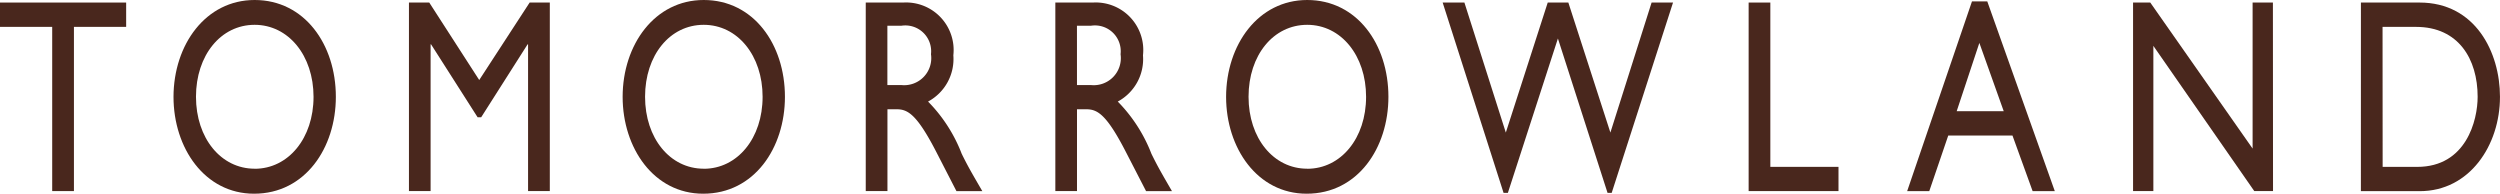
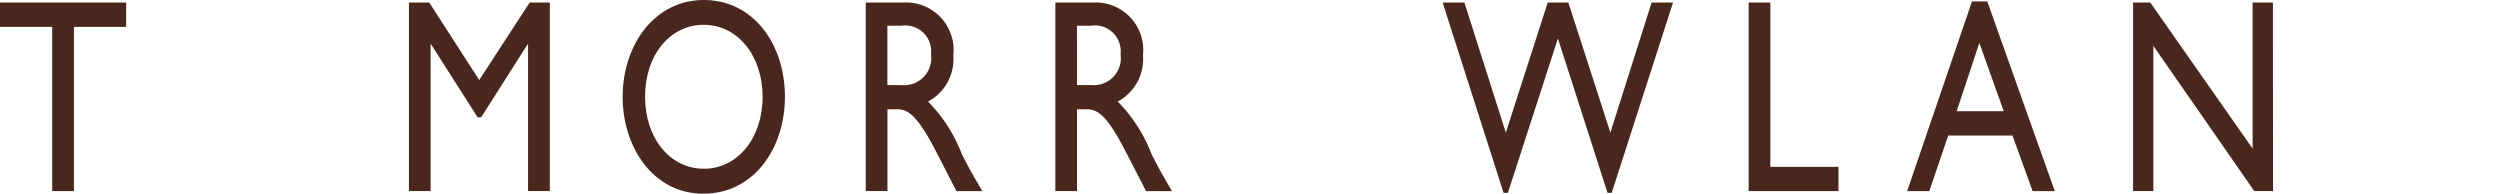
<svg xmlns="http://www.w3.org/2000/svg" width="110.815" height="8.586" viewBox="0 0 110.815 8.586">
  <defs>
    <clipPath id="clip-path">
      <rect id="長方形_83" data-name="長方形 83" width="110.815" height="8.586" fill="#49271d" />
    </clipPath>
  </defs>
  <g id="グループ_29" data-name="グループ 29" transform="translate(-571 -6331)">
    <g id="グループ_28" data-name="グループ 28" transform="translate(571 6331)">
      <path id="パス_125" data-name="パス 125" d="M0,.143V1.221H2.314V8.5h.963V1.221H5.592V.143Z" transform="translate(0 -0.03)" fill="#49271d" />
      <g id="グループ_27" data-name="グループ 27" transform="translate(0 0)">
        <g id="グループ_26" data-name="グループ 26" clip-path="url(#clip-path)">
-           <path id="パス_126" data-name="パス 126" d="M13.279,0c2.207,0,3.6,1.965,3.6,4.292,0,2.26-1.358,4.294-3.625,4.294-2.187,0-3.571-2.025-3.571-4.294C9.688,1.976,11.111,0,13.279,0m0,7.481c1.5,0,2.611-1.361,2.611-3.189S14.778,1.1,13.279,1.1s-2.6,1.35-2.6,3.189,1.11,3.189,2.6,3.189" transform="translate(-1.992 0)" fill="#49271d" />
          <path id="パス_127" data-name="パス 127" d="M29.064,8.5H28.1V1.995h-.021L26.021,5.229h-.157L23.8,1.995h-.02V8.5h-.96V.143h.9l2.215,3.434L28.17.143h.894Z" transform="translate(-4.693 -0.03)" fill="#49271d" />
          <path id="パス_128" data-name="パス 128" d="M38.338,0c2.208,0,3.6,1.965,3.6,4.292,0,2.26-1.357,4.294-3.623,4.294-2.188,0-3.571-2.025-3.571-4.294C34.746,1.976,36.169,0,38.338,0m0,7.481c1.5,0,2.61-1.361,2.61-3.189S39.84,1.1,38.338,1.1s-2.6,1.35-2.6,3.189,1.108,3.189,2.6,3.189" transform="translate(-7.145 0)" fill="#49271d" />
          <path id="パス_129" data-name="パス 129" d="M49.991.142a2.108,2.108,0,0,1,2.2,2.34,2.14,2.14,0,0,1-1.121,2.05,6.734,6.734,0,0,1,1.492,2.316c.285.578.452.86.914,1.655H52.329l-.882-1.715c-.885-1.72-1.289-1.915-1.777-1.915h-.4V8.5h-.962V.142ZM49.267,3.8h.619A1.2,1.2,0,0,0,51.2,2.433a1.145,1.145,0,0,0-1.314-1.262h-.619Z" transform="translate(-9.933 -0.03)" fill="#49271d" />
          <path id="パス_130" data-name="パス 130" d="M60.574.142a2.108,2.108,0,0,1,2.2,2.34,2.136,2.136,0,0,1-1.118,2.05,6.781,6.781,0,0,1,1.493,2.316c.284.578.45.86.91,1.655H62.911l-.884-1.715c-.883-1.72-1.284-1.915-1.778-1.915h-.4V8.5h-.96V.142ZM59.848,3.8h.619A1.2,1.2,0,0,0,61.78,2.433a1.143,1.143,0,0,0-1.314-1.262h-.619Z" transform="translate(-12.11 -0.03)" fill="#49271d" />
-           <path id="パス_131" data-name="パス 131" d="M72.013,0c2.208,0,3.6,1.965,3.6,4.292,0,2.26-1.355,4.294-3.624,4.294-2.187,0-3.571-2.025-3.571-4.294C68.422,1.976,69.844,0,72.013,0m0,7.481c1.5,0,2.61-1.361,2.61-3.189S73.515,1.1,72.013,1.1s-2.6,1.35-2.6,3.189,1.107,3.189,2.6,3.189" transform="translate(-14.07 0)" fill="#49271d" />
          <path id="パス_132" data-name="パス 132" d="M87.993,8.579h-.184l-2.2-6.843L83.391,8.579H83.2L80.5.142h.964L83.3,5.906,85.158.142h.913l1.864,5.764L89.762.142h.95Z" transform="translate(-16.553 -0.03)" fill="#49271d" />
          <path id="パス_133" data-name="パス 133" d="M98.537,7.426h3.021V8.5H97.575V.143h.962Z" transform="translate(-20.065 -0.03)" fill="#49271d" />
          <path id="パス_134" data-name="パス 134" d="M112.964,8.489h-.983l-.893-2.464h-2.847L107.4,8.489h-.98l2.873-8.41h.678Zm-4.349-3.543H110.7l-1.08-3.027Z" transform="translate(-21.883 -0.017)" fill="#49271d" />
          <path id="パス_135" data-name="パス 135" d="M125.231,8.5H124.4l-4.473-6.437V8.5h-.9V.143h.763l4.536,6.473V.143h.9Z" transform="translate(-24.477 -0.03)" fill="#49271d" />
-           <path id="パス_136" data-name="パス 136" d="M131.741.143h2.6c2.473,0,3.564,2.205,3.564,4.178,0,2.148-1.346,4.182-3.554,4.182h-2.611Zm.963,7.284h1.532c2.178,0,2.679-2.073,2.679-3.105,0-1.679-.853-3.1-2.728-3.1H132.7Z" transform="translate(-27.091 -0.03)" fill="#49271d" />
        </g>
      </g>
    </g>
  </g>
</svg>